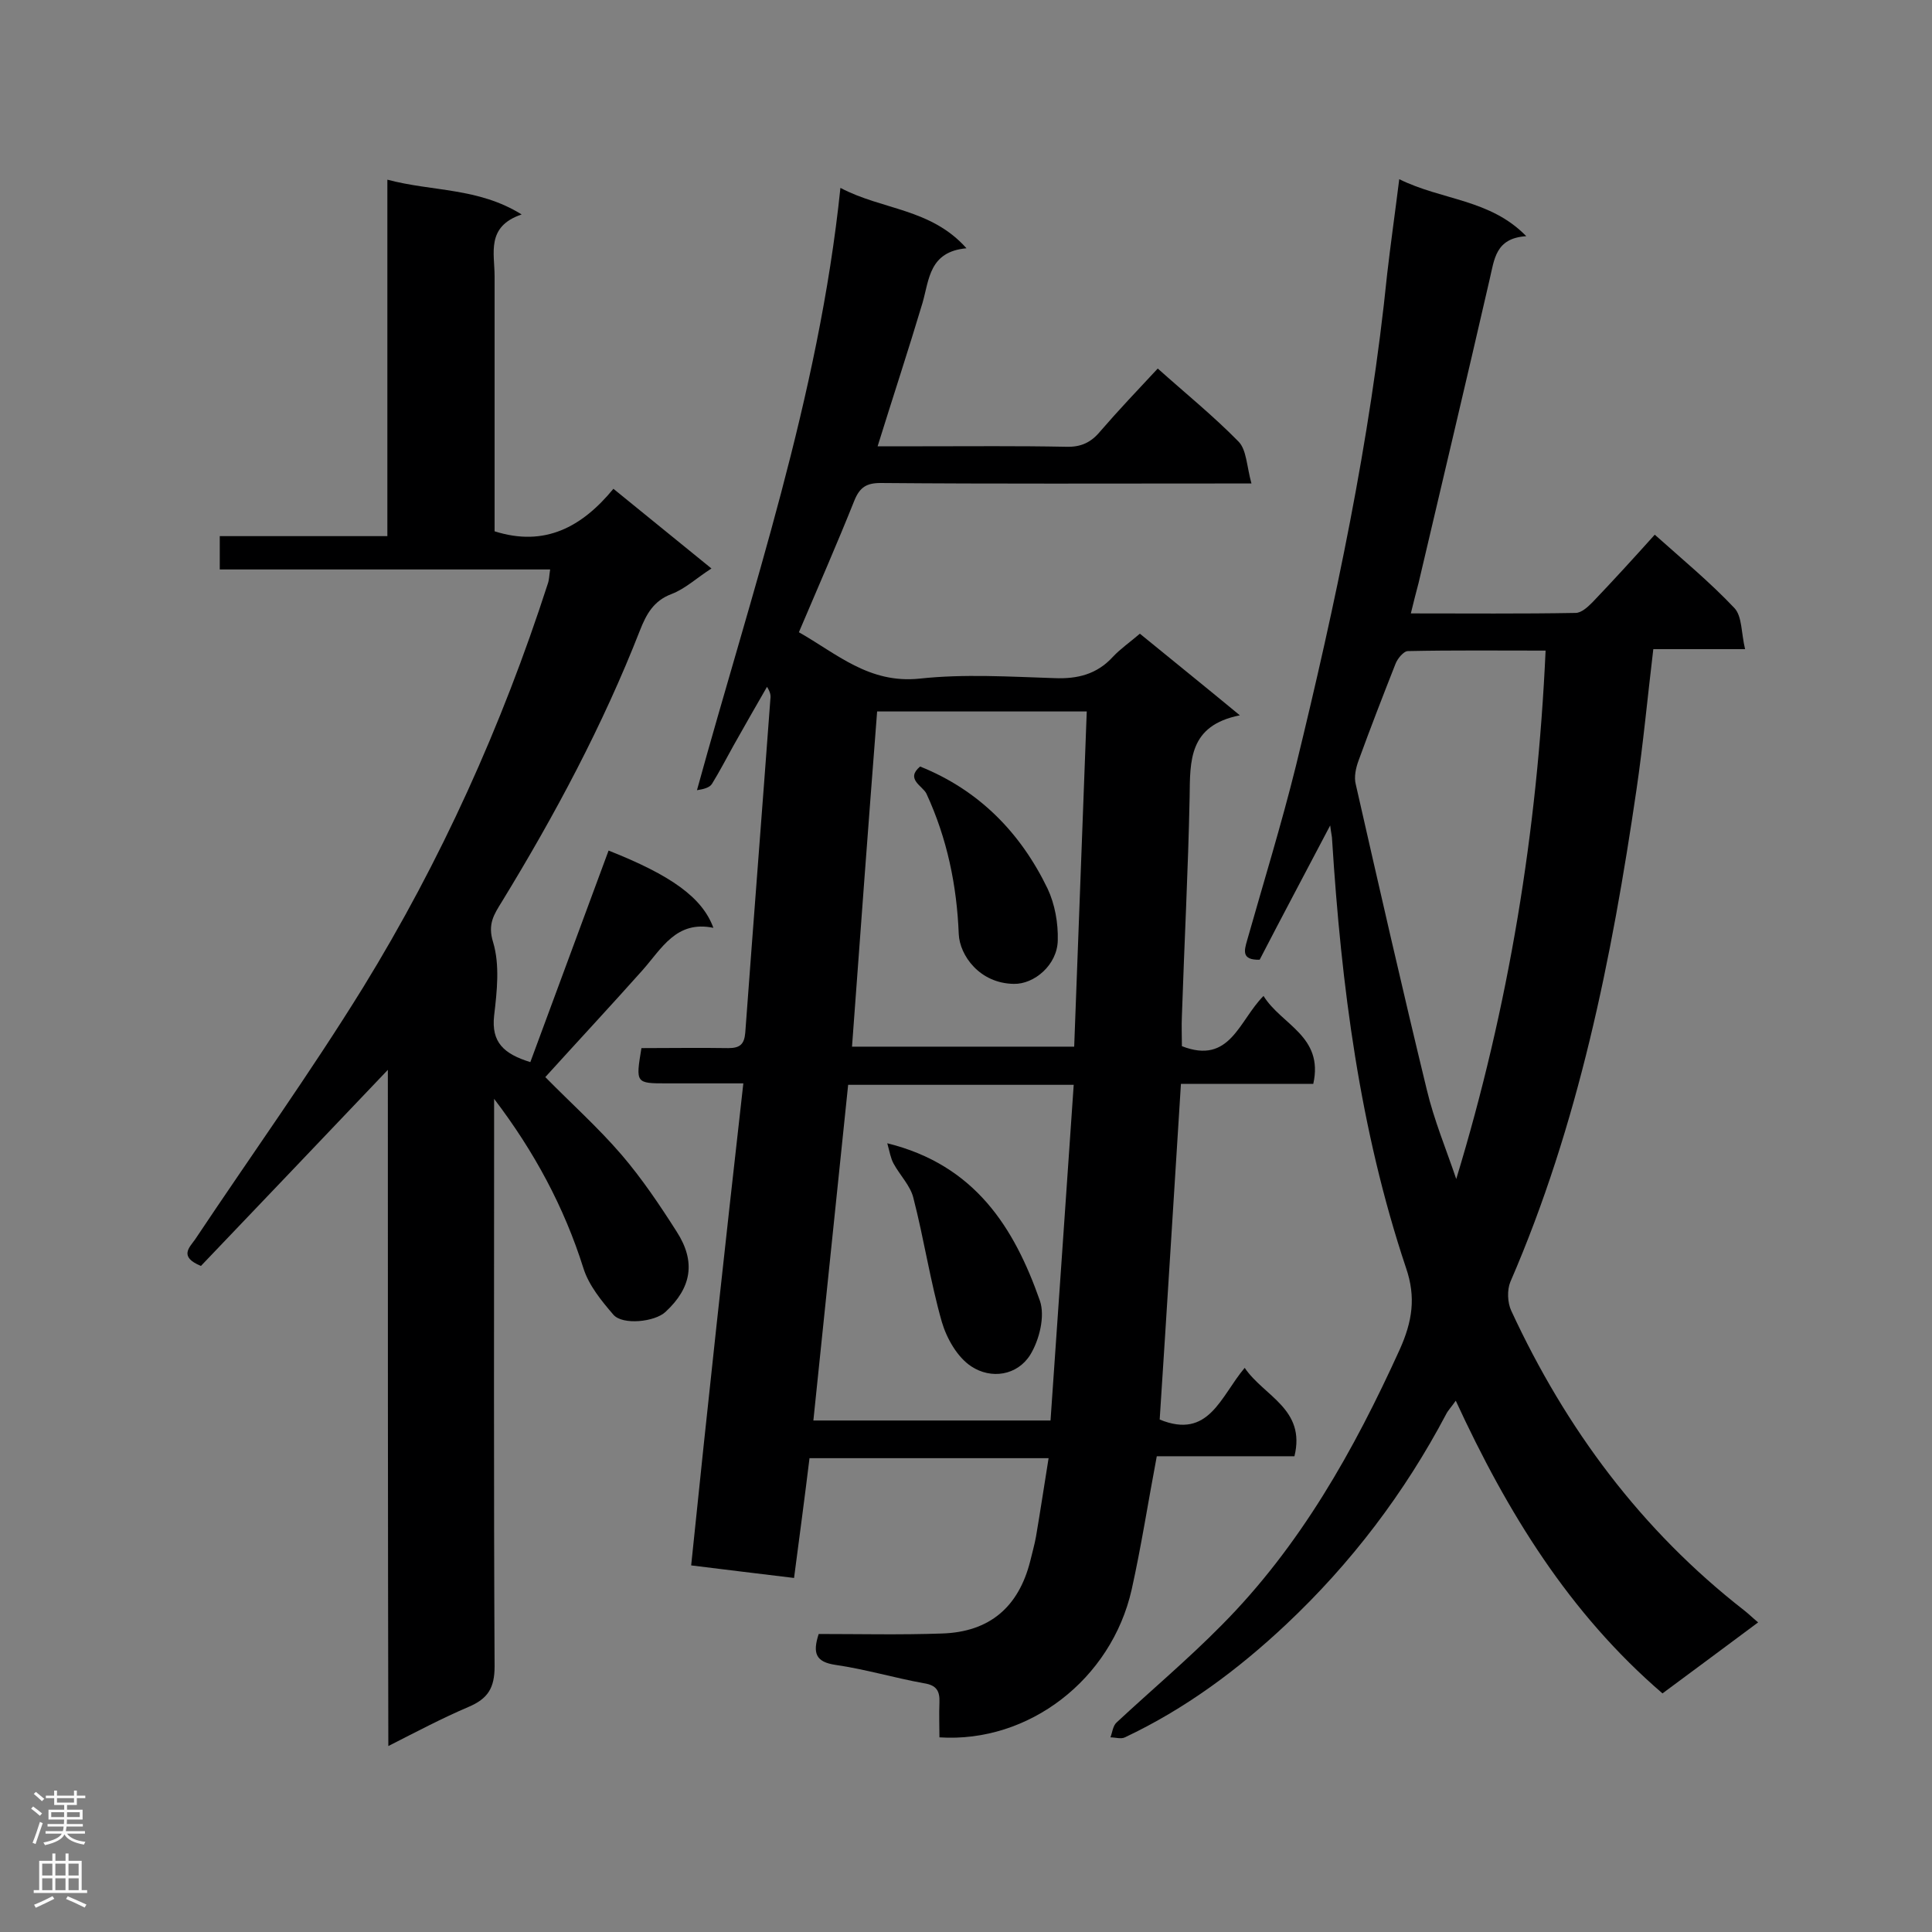
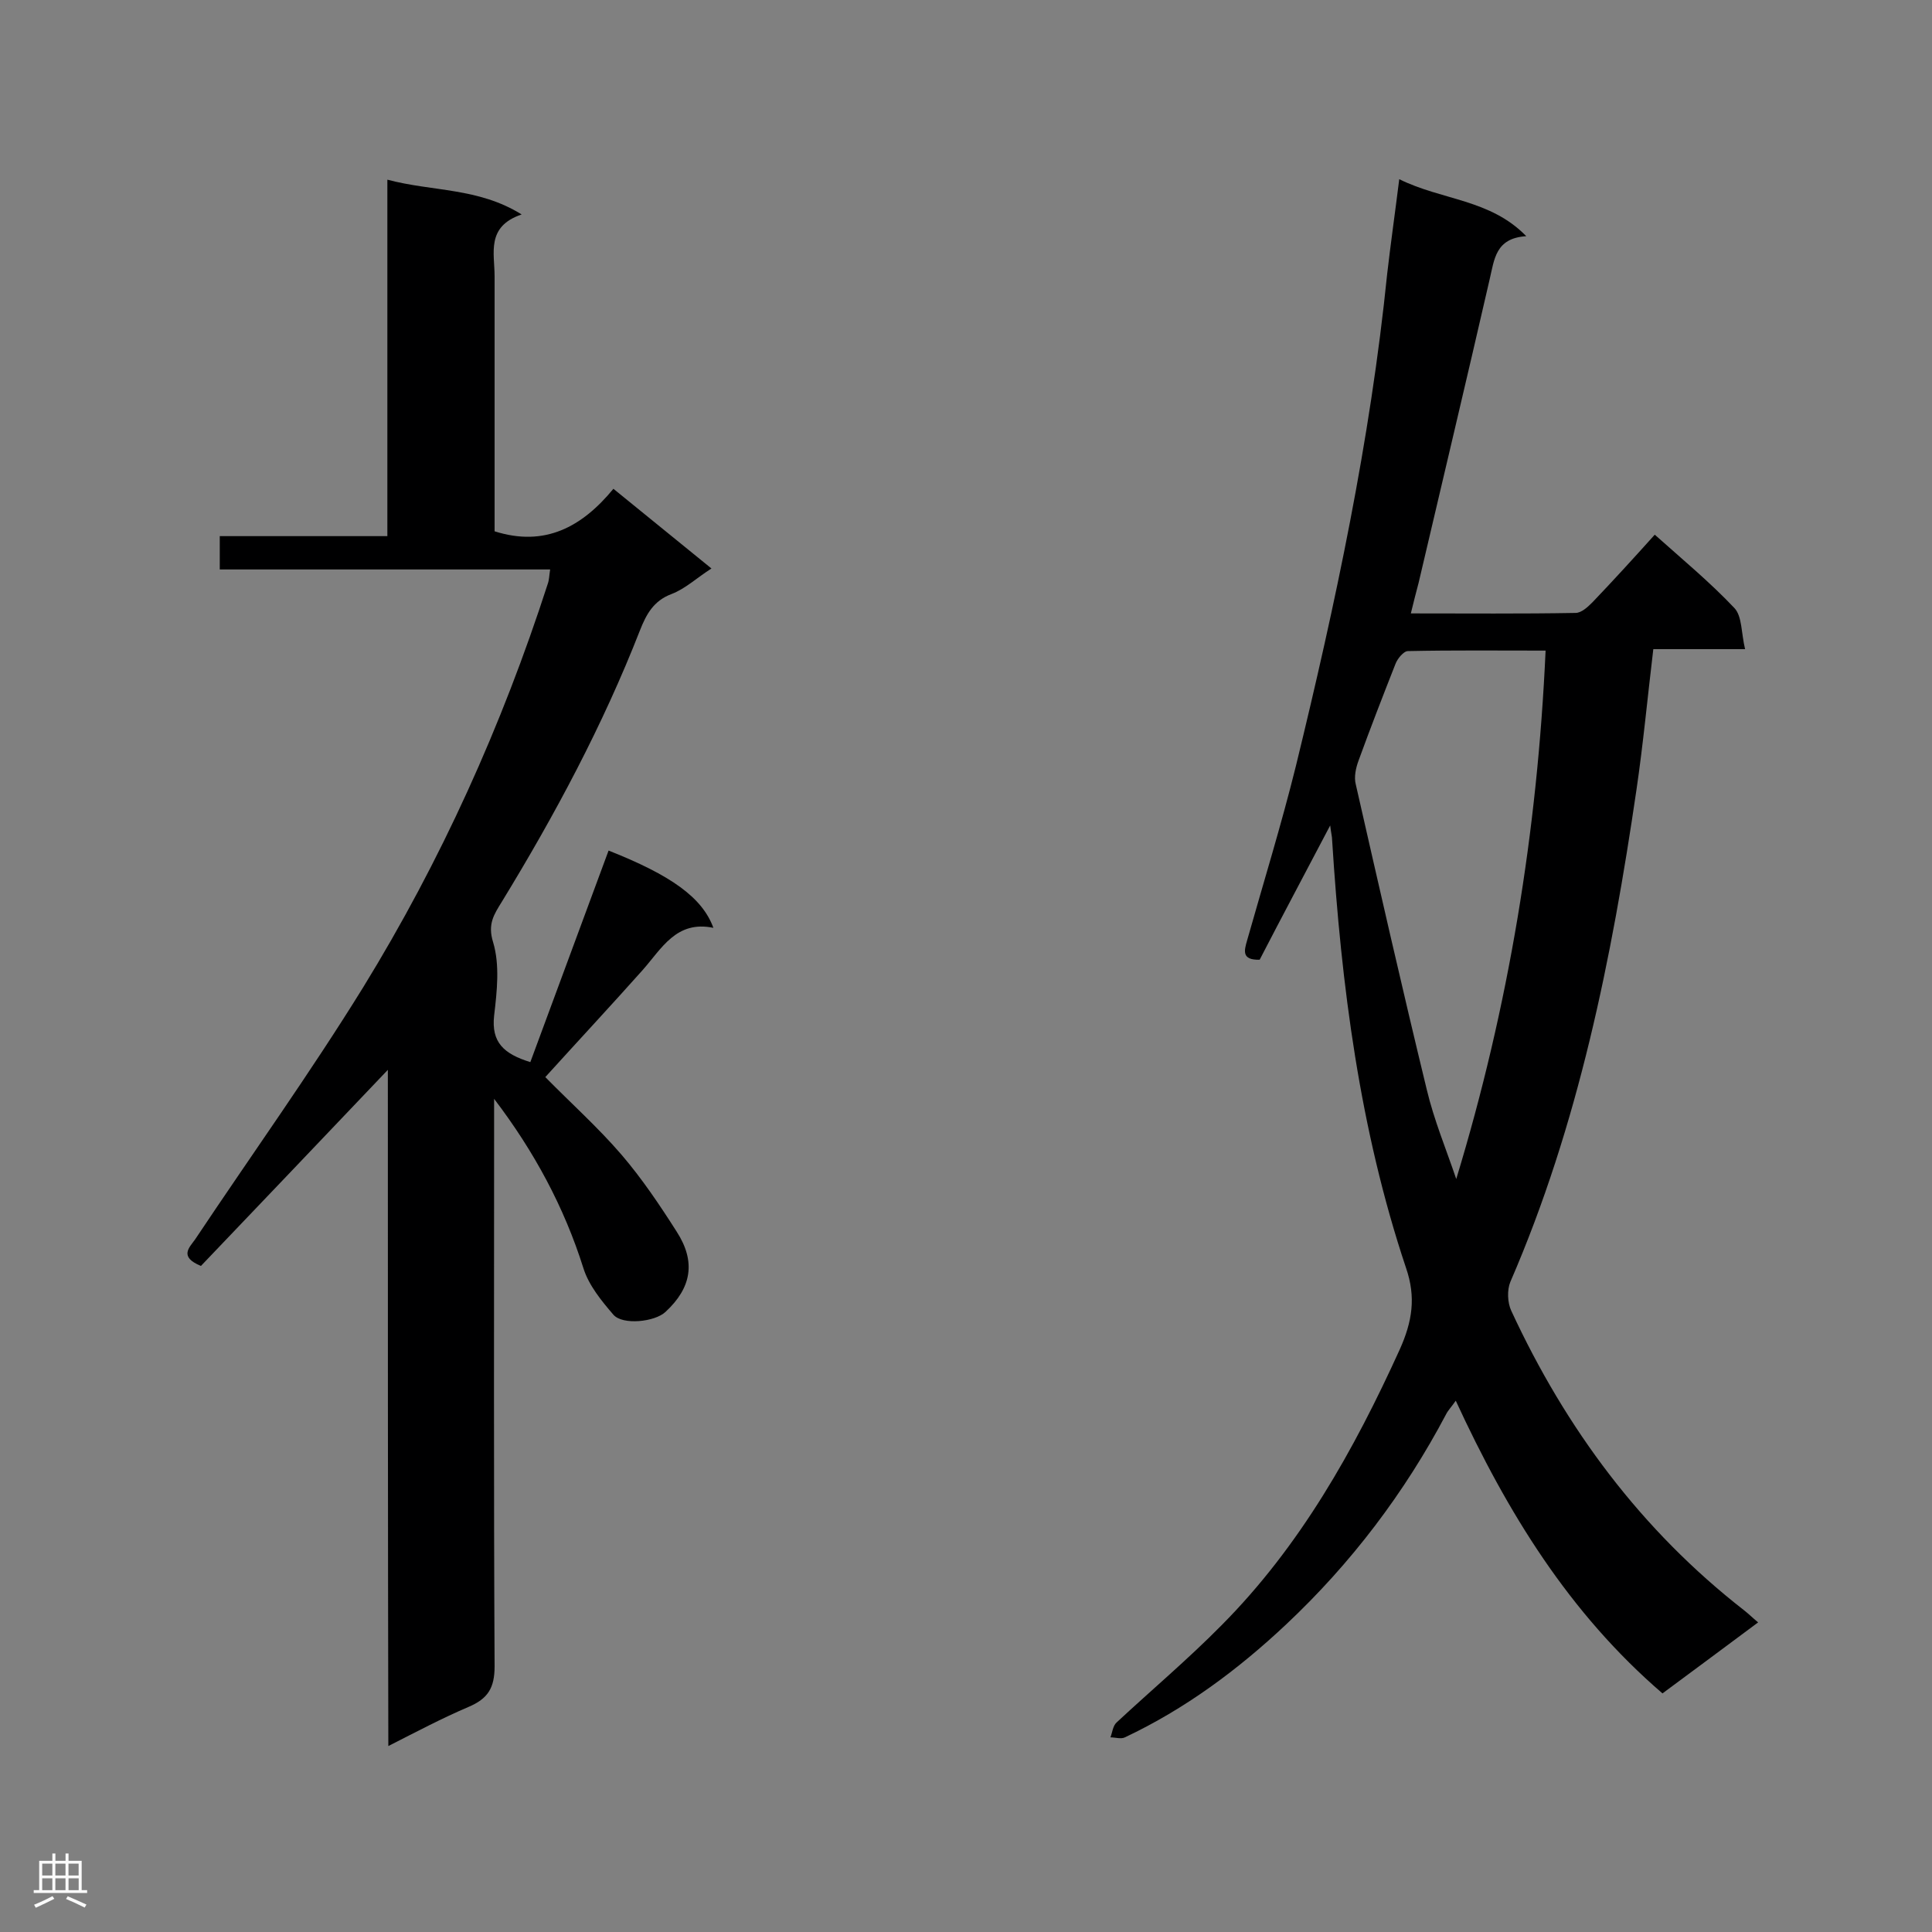
<svg xmlns="http://www.w3.org/2000/svg" enable-background="new 0 0 400 400" viewBox="0 0 400 400">
  <rect x="0" y="0" width="400" height="400" fill="#808080" stroke="none" />
  <g fill="#000001">
-     <path d="m153.9 224.3c-6 0-10.9 0-15.8 0-6.5 0-6.5 0-5.3-7.3 5.9 0 12-.1 18 0 2.4 0 3.3-.8 3.5-3.2 1.7-23.1 3.5-46.1 5.2-69.1.1-.7 0-1.4-.7-2.5-2.3 4-4.6 8-6.9 12.1-1.5 2.7-2.9 5.4-4.5 8-.5.8-1.8 1.1-3.1 1.3 11.3-41.1 25.2-81.3 29.7-124.7 8.7 4.6 18.7 4.2 26.1 12.5-7.7.7-7.7 6.4-9.1 11.3-2.9 9.7-6.1 19.4-9.3 29.7h9.3c9.9 0 19.8-.1 29.7.1 3.1.1 5.2-.9 7.1-3.2 3.8-4.4 7.8-8.6 11.9-13 5.7 5.1 11.5 9.8 16.7 15.1 1.7 1.7 1.7 5.1 2.7 8.7-2.7 0-4.2 0-5.7 0-23.7 0-47.4.1-71.1-.1-2.9 0-4.3.9-5.4 3.6-3.6 9-7.5 17.9-11.5 27.3 7.8 4.4 14.5 10.7 25 9.6 9.2-1 18.6-.4 27.9-.1 4.8.2 8.8-.8 12.1-4.4 1.6-1.7 3.5-3 5.6-4.8 6.6 5.4 13.2 10.7 20.7 16.9-10.6 2.1-10.3 9.4-10.4 16.9-.3 15.1-1.1 30.2-1.6 45.3-.1 2.1 0 4.3 0 6.3 10 3.9 11.8-5.3 16.9-10.4 3.7 6 12.5 8.3 10.3 18.2-9 0-18.1 0-27.4 0-1.5 23.6-2.9 46.6-4.4 69.5 10.2 4.2 12.6-4.8 17.6-10.7 4 5.9 12.7 8.5 10.3 18.3-9.6 0-19.2 0-28.5 0-1.8 9.5-3.2 18.6-5.2 27.6-4.2 18.6-21.3 31.8-39.8 30.6 0-2.3-.1-4.8 0-7.2s-.6-3.6-3.2-4c-6.1-1.1-12.1-2.9-18.3-3.8-4.1-.6-4.8-2.4-3.5-6.4 8.4 0 17 .2 25.5-.1 9.9-.3 15.9-5.5 18.3-15 .4-1.7.9-3.4 1.2-5.1.9-5.3 1.7-10.6 2.6-16.2-16.7 0-32.9 0-49.5 0-1 8.2-2.1 16.4-3.2 24.8-7.3-.9-14.2-1.7-21.3-2.6 3.4-33.2 7-66.1 10.8-99.8zm68.4.3c-16.3 0-31.5 0-46.7 0-2.4 23.3-4.8 46.3-7.2 69.5h49.1c1.6-23.2 3.2-46.1 4.8-69.5zm.1-7.9c.9-23.2 1.7-46.2 2.6-69.4-14.8 0-28.9 0-43.4 0-1.8 23.2-3.5 46.2-5.2 69.4z" />
    <path d="m289.7 37.1c8.9 4.4 18.8 4.1 26.3 11.8-6.4.4-6.6 4.8-7.6 9-4.8 20.9-9.8 41.9-14.7 62.8-.5 1.9-1 3.8-1.6 6.3 11.7 0 22.9.1 34.1-.1 1.2 0 2.5-1.2 3.5-2.2 4.3-4.5 8.5-9.1 12.9-14 5.7 5.1 11.4 9.8 16.5 15.2 1.6 1.7 1.4 5.2 2.2 8.5-6.8 0-12.7 0-19 0-1.2 10-2.1 19.7-3.5 29.2-5.1 34.8-12 69.3-26.1 101.8-.7 1.7-.6 4.3.2 6 11.3 24.4 26.9 45.4 48.2 62 .9.7 1.7 1.5 2.9 2.5-6.7 5-13.2 9.8-19.8 14.7-19.3-16.6-32.1-37.4-42.8-60.6-.9 1.3-1.6 2-2 2.8-8.6 16.3-19.7 30.9-33.1 43.5-10 9.4-20.9 17.5-33.4 23.4-.8.4-2 0-3 0 .4-1 .5-2.4 1.3-3.1 7.2-6.7 14.8-13.1 21.7-20.1 16.3-16.4 27.4-36.2 36.9-57.1 2.6-5.8 3.4-10.8 1.3-16.9-9.6-28.7-13.4-58.5-15.3-88.6 0-.7-.2-1.3-.4-3-5.2 9.9-10 18.9-14.6 27.8-3.8.1-3.2-1.9-2.6-4 3.4-12 7.1-24 10.1-36.1 8.2-33.6 15.4-67.4 18.9-101.9.7-6.1 1.6-12.4 2.5-19.6zm11.8 207c10.9-35.8 16.8-72 18.5-109.4-9.7 0-19.1-.1-28.5.1-.9 0-2.2 1.6-2.6 2.7-2.6 6.6-5.2 13.3-7.6 19.9-.6 1.6-1 3.5-.6 5 4.8 21.1 9.6 42.2 14.7 63.2 1.5 6.3 4 12.3 6.1 18.5z" />
    <path d="m80.3 221.5c-13.4 14.1-26.2 27.5-38.7 40.6-4.6-1.9-2.4-3.8-1.2-5.5 11.6-17.4 23.8-34.4 34.8-52.2 16.1-26.2 28.7-54.1 38.2-83.5.3-.8.3-1.7.5-3-22.8 0-45.5 0-68.4 0 0-2.4 0-4.3 0-6.9h34.7c0-24.7 0-48.9 0-73.8 9.4 2.5 18.8 1.6 27.8 7.2-7.4 2.5-5.6 8-5.6 12.8v52.8c10.4 3.3 18.1-.9 24.6-8.8 6.9 5.6 13.4 10.9 20.3 16.5-3 1.9-5.4 4.2-8.3 5.3-3.7 1.4-5.2 4.2-6.5 7.5-7.7 19.7-17.6 38.2-28.6 56.2-1.6 2.6-3 4.6-1.8 8.4 1.4 4.7.8 10.1.2 15.2-.6 5.5 2 7.9 7.5 9.6 5.4-14.6 10.8-29.2 16.2-43.8 12.9 5.1 19.4 9.7 21.7 16-7.7-1.6-10.7 4.3-14.7 8.8-6.6 7.4-13.3 14.6-20.1 22.1 5.3 5.4 10.9 10.4 15.8 16.1 4.2 4.9 7.9 10.4 11.4 15.9 4 6.2 3.1 11.6-2.3 16.6-2.2 2.1-8.9 2.8-10.8.6-2.5-2.9-5.1-6.1-6.2-9.6-4-12.7-10.2-24.2-18.5-35.1v4.5c0 37.7-.1 75.3.1 113 0 4.5-1.4 6.7-5.4 8.4-5.4 2.3-10.7 5.1-16.6 8.1-.1-46.9-.1-93.2-.1-140z" />
-     <path d="m183.7 236.7c18.2 4.5 26.3 17.5 31.6 32.6 1.1 3.2-.1 8.1-2 11.2-2.7 4.3-8.1 5.1-12.2 2.4-2.9-1.9-5.1-5.8-6.1-9.2-2.4-8.4-3.7-17.2-5.9-25.7-.6-2.5-2.8-4.7-4.1-7.1-.6-1.1-.8-2.4-1.3-4.2z" />
-     <path d="m190.5 158.7c12.2 4.9 20.8 13.7 26.4 25.3 1.5 3.2 2.2 7.1 2.1 10.7-.1 5.1-4.9 9.1-9.1 9-7.1-.1-11.2-5.9-11.4-10.3-.4-10.1-2.4-19.8-6.7-29.1-.8-1.6-4.4-3-1.3-5.6z" />
  </g>
-   <path d="m6.44 374.46.42-.45c.65.47 1.27.95 1.85 1.44l-.45.49c-.65-.56-1.25-1.06-1.82-1.48m.93 7.33-.63-.26c.55-1.36 1.05-2.8 1.52-4.33.19.1.38.19.59.27-.46 1.29-.95 2.73-1.48 4.32m-.38-10.38.44-.42c.43.34 1.01.82 1.74 1.44l-.49.49c-.53-.51-1.09-1.01-1.69-1.51m2.5.35h1.72v-1.04h.59v1.04h3.52v-1.04h.59v1.04h1.75v.53h-1.75v1.42h-2.03v.97h3.22v2.03h-3.24c0 .35-.01.66-.03.93h3.32v.53h-3.37c-.03.27-.08.58-.15.94h3.96v.53h-3.71c.67.92 1.93 1.48 3.79 1.68-.13.24-.23.44-.29.59-2.13-.38-3.48-1.08-4.04-2.12-.43.97-1.77 1.72-4.03 2.23-.09-.19-.2-.37-.33-.55 2.1-.42 3.37-1.03 3.81-1.83h-3.36v-.53h3.58c.08-.29.13-.61.16-.94h-3.33v-.53h3.39c.02-.27.04-.58.04-.93h-3.23v-2.03h3.25v-.97h-2.07v-1.42h-1.73zm1.12 3.44v1h2.65c.01-.3.02-.44.01-.4v-.25-.35zm1.19-2h3.52v-.91h-3.52zm4.71 2h-2.63v.59c0 .15-.01.28-.01.4h2.64z" fill="#fafafa" />
  <path d="m13.56 383.74h.63v1.52h2.72v6.07h1.13v.6h-11.06v-.6h1.13v-6.07h2.73v-1.52h.63v1.52h2.1v-1.52zm-2.69 8.83.38.56c-1.24.63-2.53 1.25-3.85 1.85-.1-.21-.21-.42-.34-.63 1.36-.55 2.63-1.15 3.81-1.78m-2.13-4.27h2.1v-2.45h-2.1zm0 3.04h2.1v-2.46h-2.1zm2.72-3.04h2.1v-2.45h-2.1zm0 3.04h2.1v-2.46h-2.1zm6.07 3.6c-1.41-.71-2.7-1.3-3.86-1.78l.35-.56c1.45.62 2.75 1.19 3.88 1.72zm-1.25-9.09h-2.1v2.45h2.1zm-2.09 5.49h2.1v-2.46h-2.1z" fill="#fafafa" />
</svg>